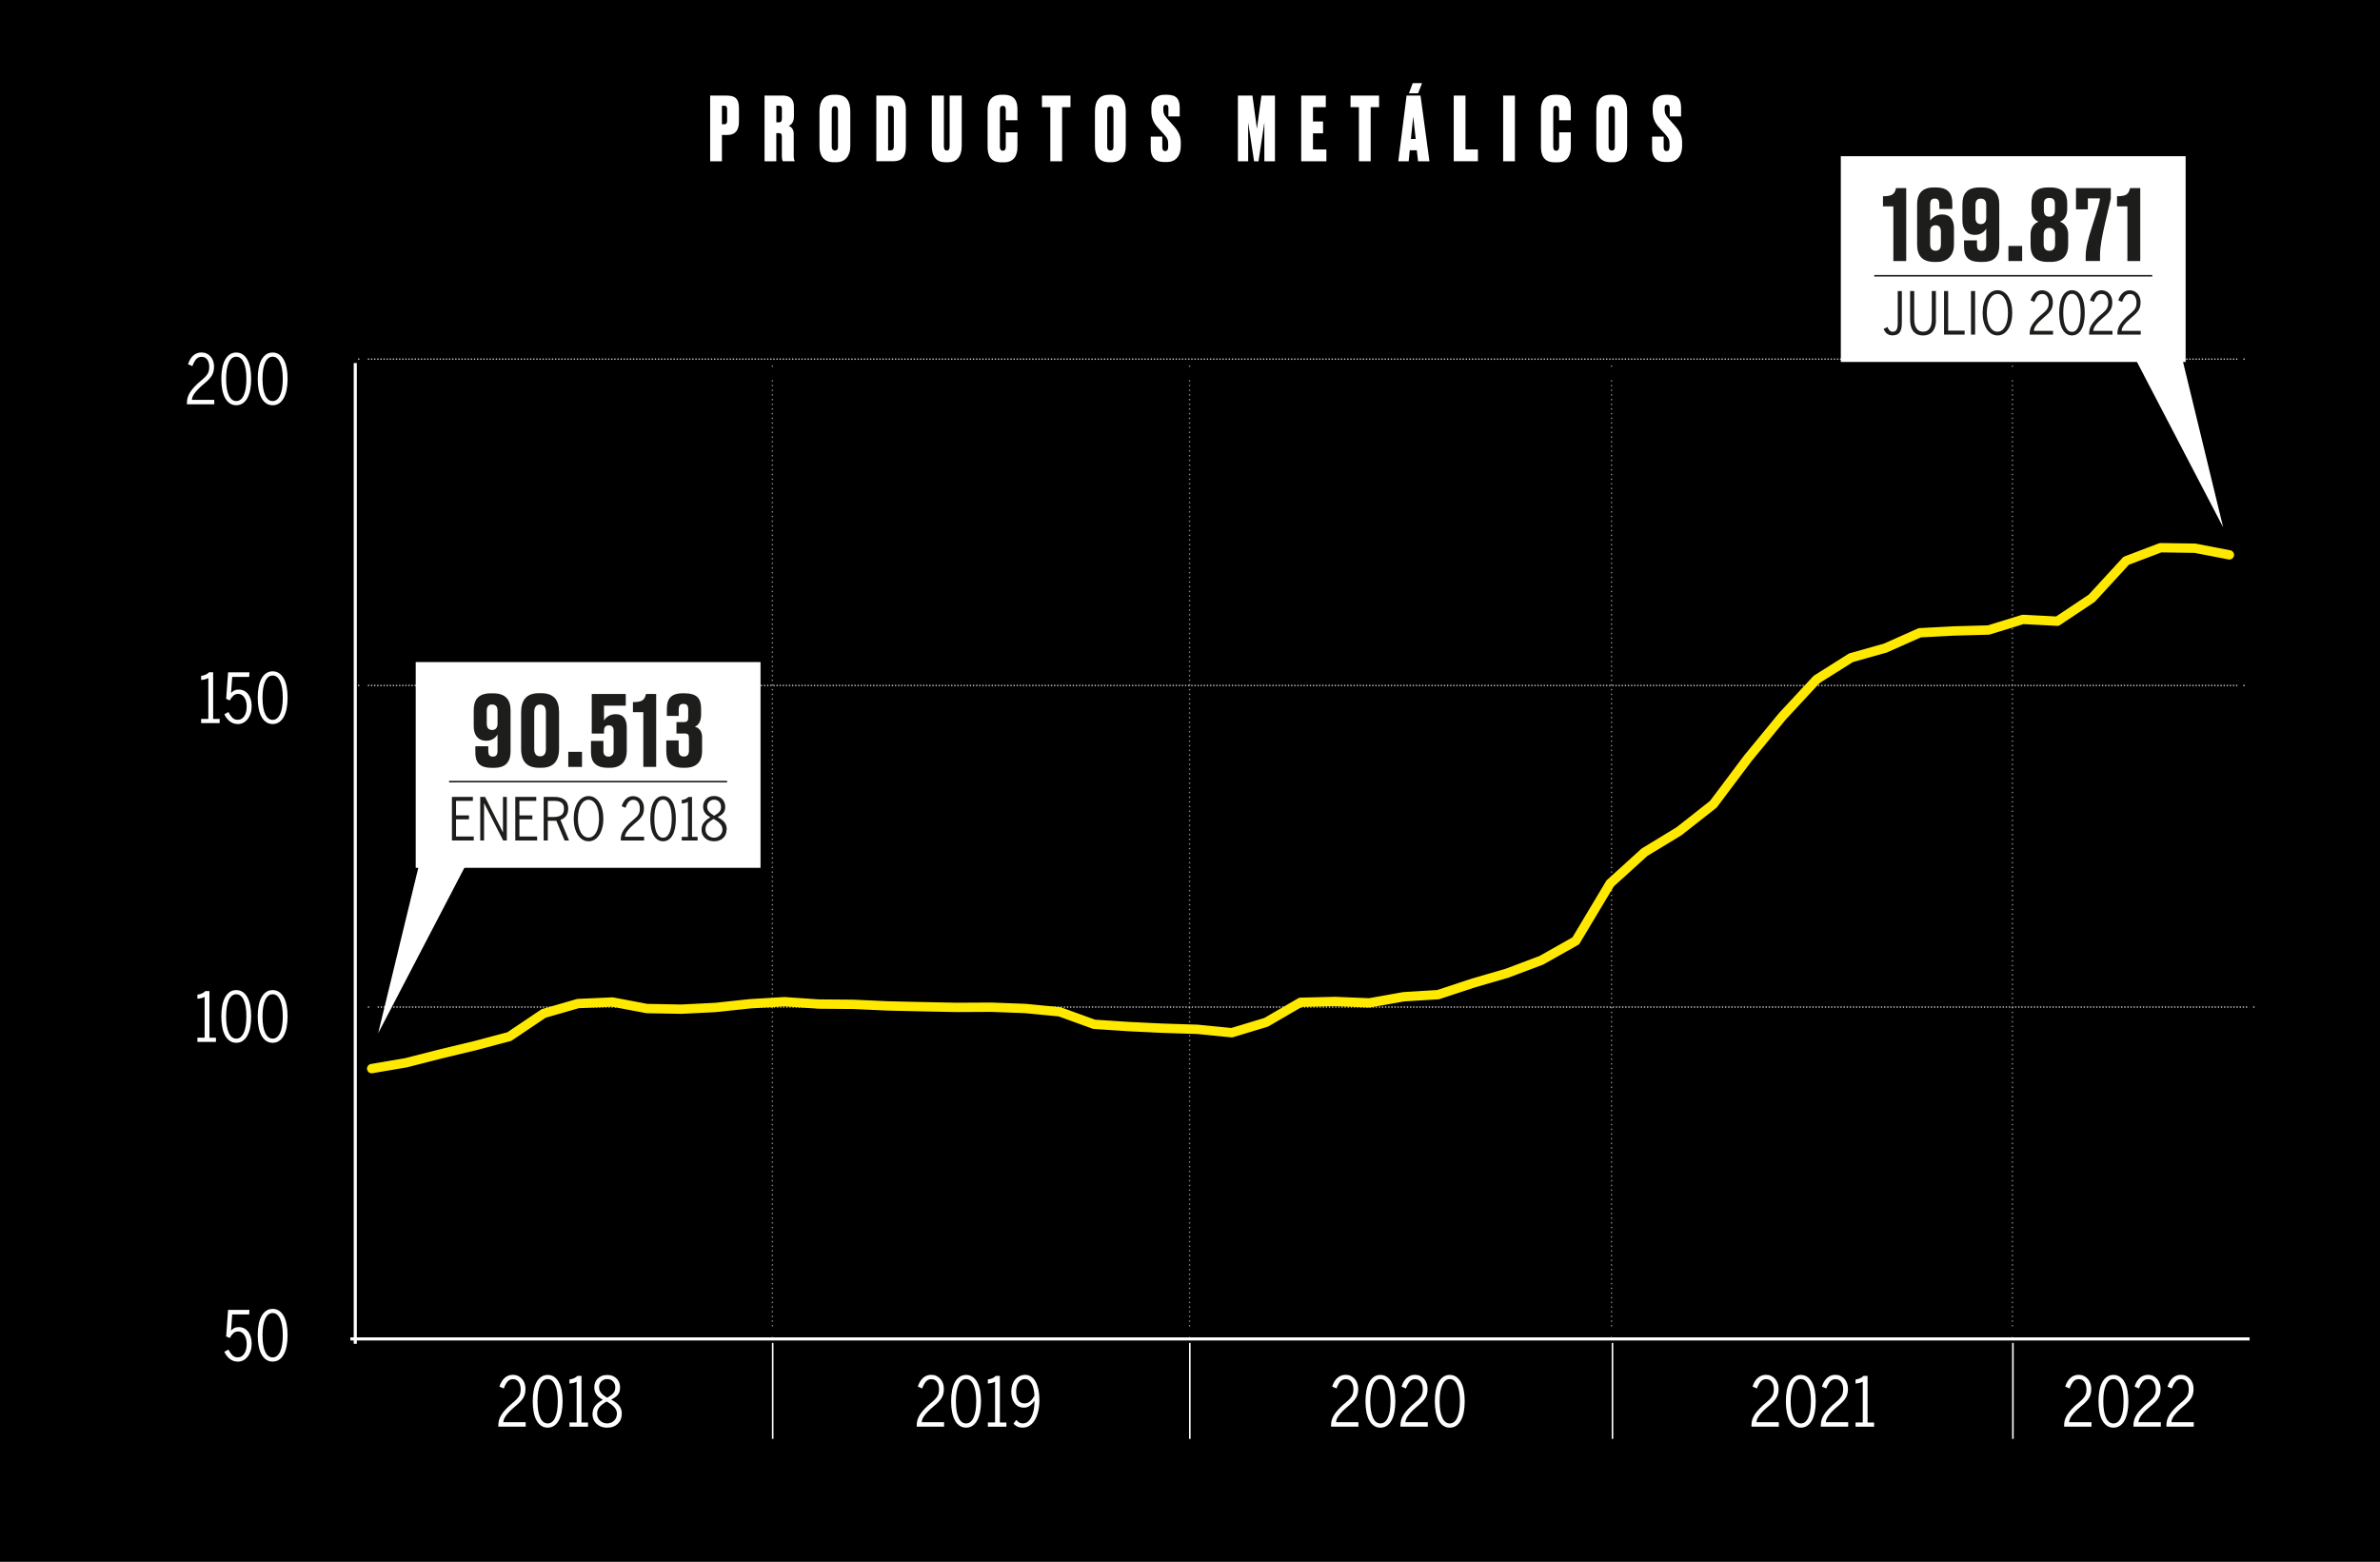
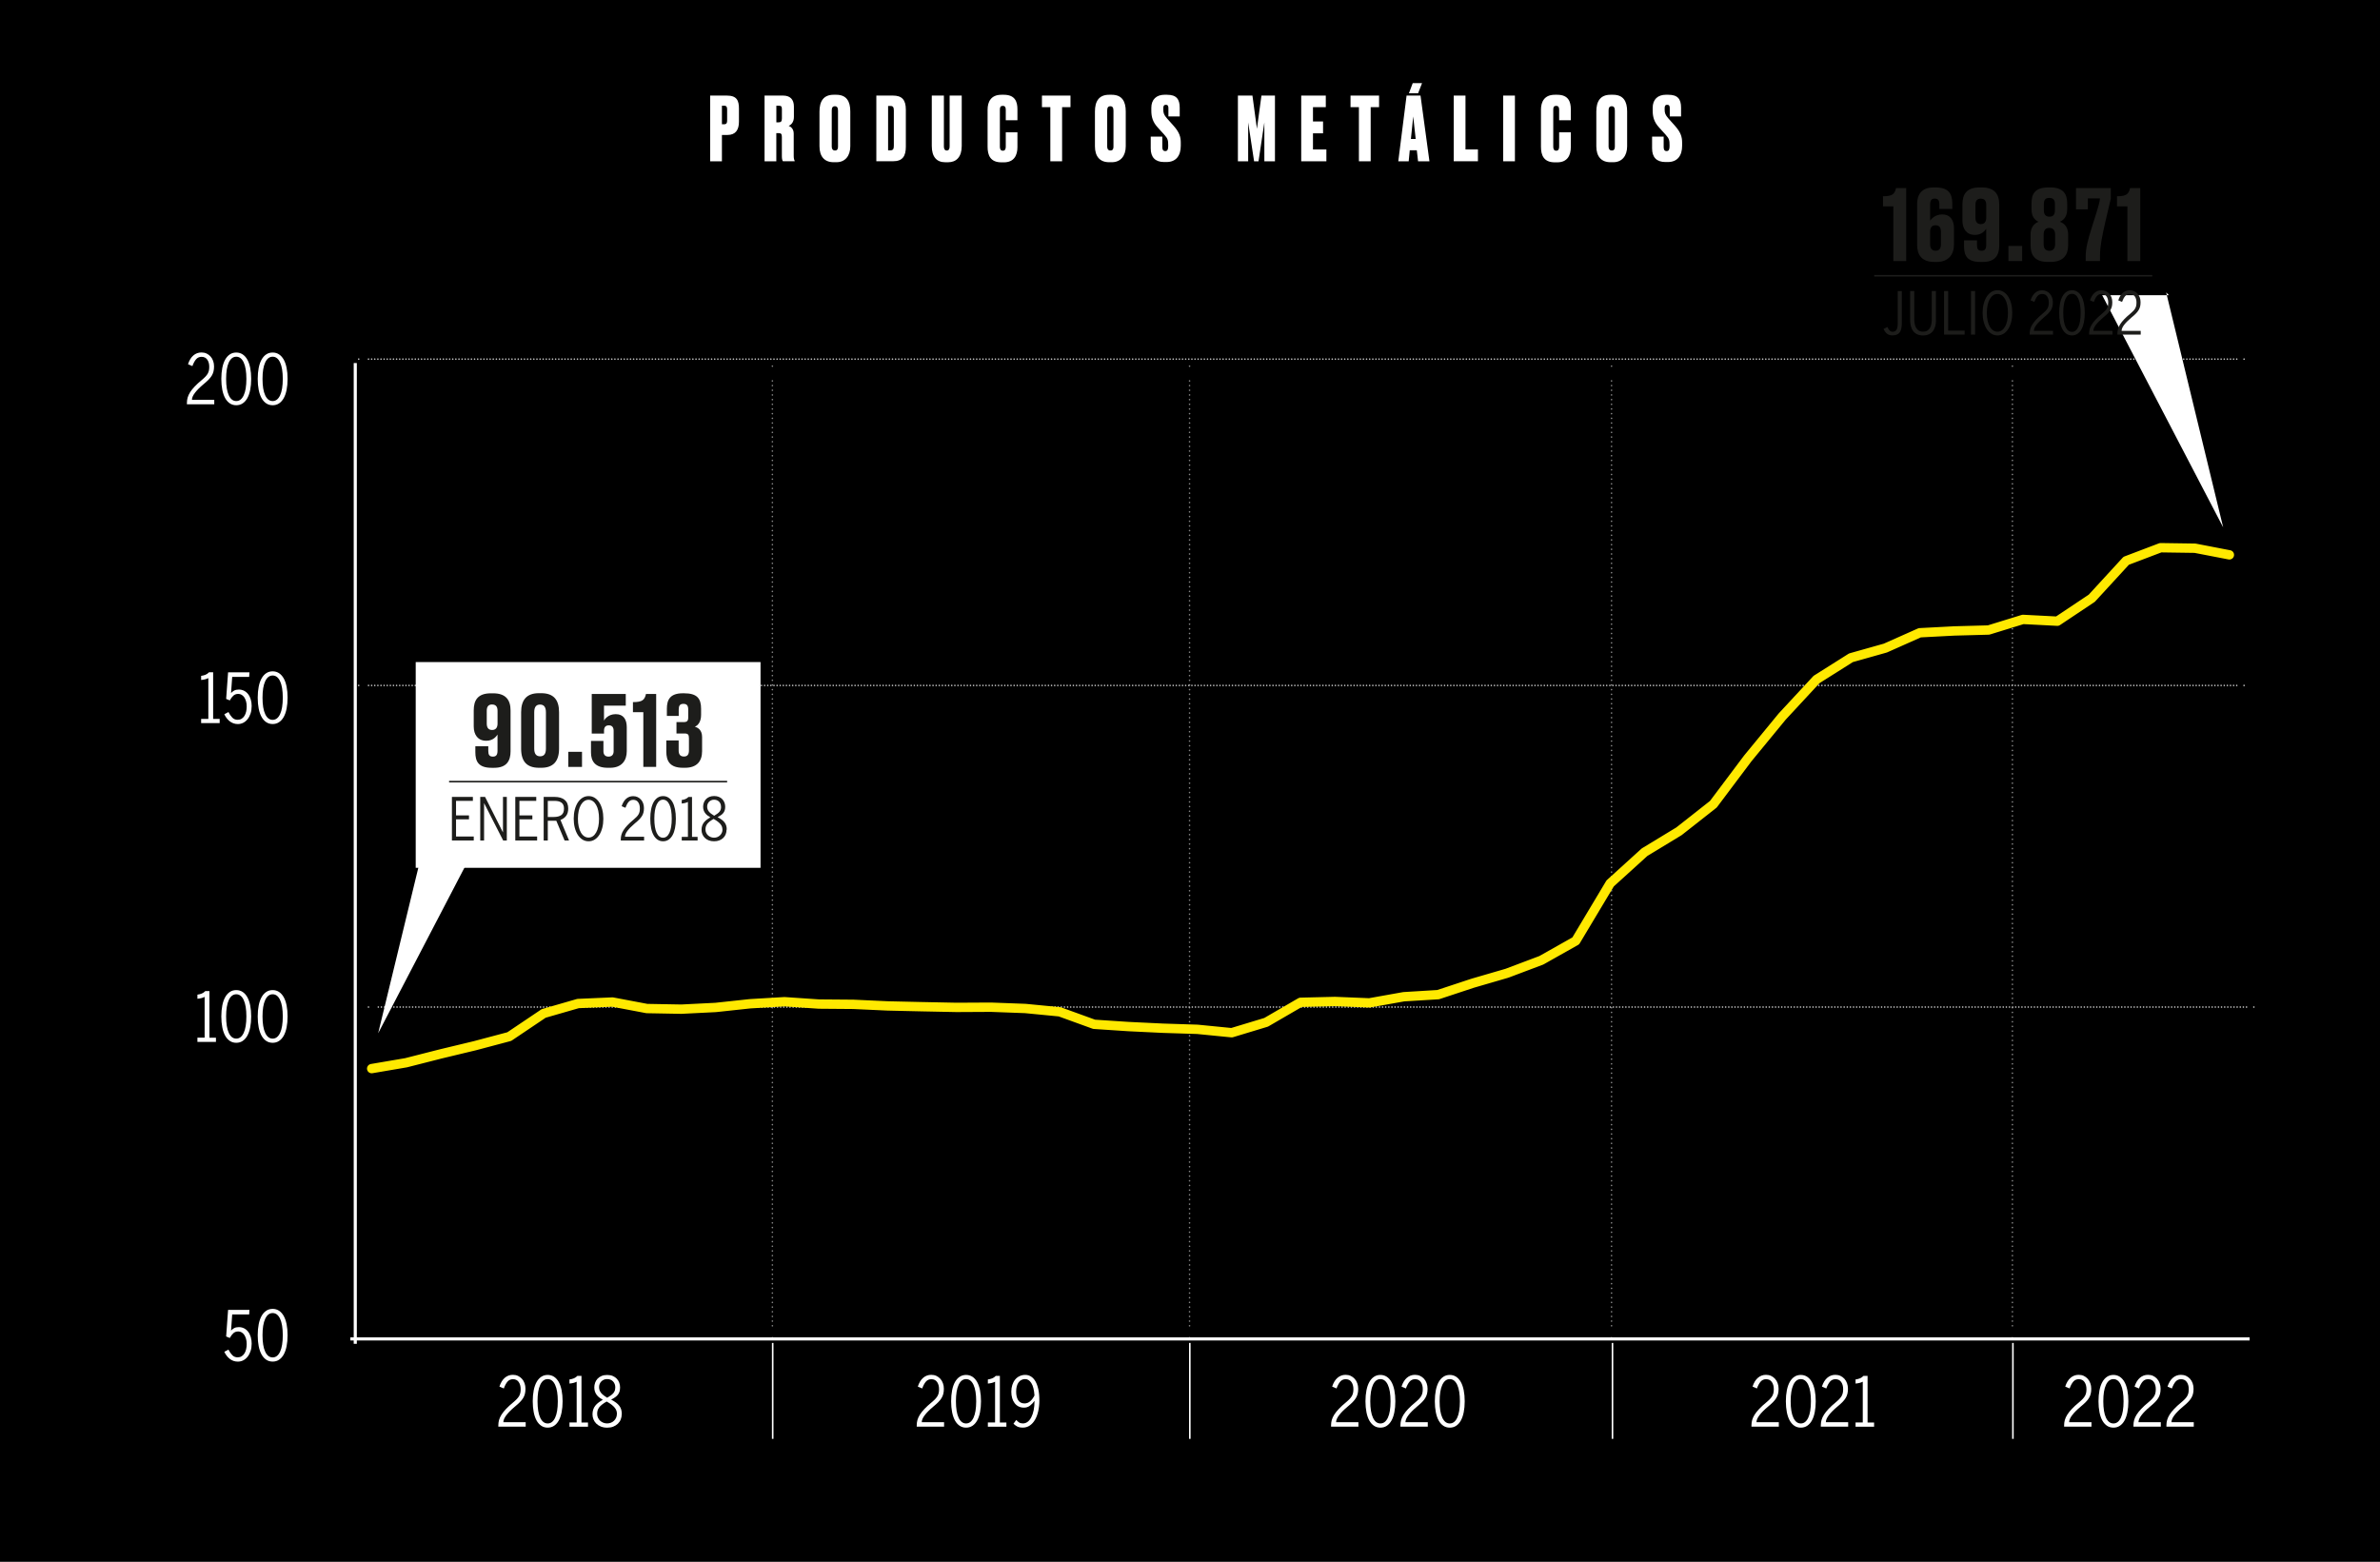
<svg xmlns="http://www.w3.org/2000/svg" id="Capa_2" viewBox="0 0 763.1 500.83">
  <defs>
    <style>.cls-1{stroke:#ffe900;stroke-miterlimit:10;stroke-width:3px;}.cls-1,.cls-2,.cls-3,.cls-4,.cls-5,.cls-6,.cls-7,.cls-8{fill:none;}.cls-1,.cls-2,.cls-3,.cls-6,.cls-7{stroke-linecap:round;}.cls-2{stroke-dasharray:0 0 0 1;}.cls-2,.cls-3,.cls-4,.cls-5,.cls-6,.cls-7{stroke-width:.5px;}.cls-2,.cls-3,.cls-6,.cls-7{stroke-linejoin:round;}.cls-2,.cls-7{stroke:#c6c6c6;}.cls-9{fill:#fff;}.cls-10{fill:#1d1d1b;}.cls-3{stroke-dasharray:0 0 0 1.5;}.cls-3,.cls-6{stroke:#878787;}.cls-4,.cls-8{stroke:#fff;}.cls-5{stroke:#1d1d1b;}</style>
  </defs>
  <g id="Capa_1-2">
    <g>
      <rect width="763.1" height="500.83" />
      <g>
        <path class="cls-9" d="M231.47,43.28v8.44h-3.77V30.65h5.35c3.2,0,3.88,1.59,3.88,4.16v4.22c0,2.58-1.05,4.25-3.68,4.25h-1.78Zm0-3.43h.71c.85,0,.96-.54,.96-1.19v-3.51c0-.74-.11-1.25-.96-1.25h-.71v5.95Z" />
        <path class="cls-9" d="M248.91,51.72h-3.77V30.65h5.95c2.29,0,3.46,1.27,3.46,3.51v3.37c0,1.7-.96,2.55-1.67,2.83,.62,.23,1.61,.91,1.61,2.49v7.16c0,.91,.17,1.3,.31,1.56v.14h-3.77c-.17-.23-.34-.68-.34-1.61v-6.15c0-.96-.23-1.25-.99-1.25h-.79v9.01Zm0-12.49h.74c.74,0,1.05-.29,1.05-1.27v-2.86c0-.91-.17-1.19-.93-1.19h-.85v5.33Z" />
        <path class="cls-9" d="M272.63,46.9c0,3.09-1.64,5.12-4.47,5.12h-.85c-2.97,0-4.56-1.84-4.56-5.12v-11.13c0-3.26,1.27-5.38,4.53-5.38h.85c3.31,0,4.5,2.13,4.5,5.35v11.16Zm-3.94-11.44c0-.93-.31-1.39-.99-1.39-.74,0-1.02,.45-1.02,1.39v11.56c0,.65,.25,1.24,1.05,1.24s.96-.59,.96-1.24v-11.56Z" />
        <path class="cls-9" d="M280.98,30.65h5.35c2.8,0,4.11,1.3,4.11,4.5v11.89c0,3-1.02,4.67-4.11,4.67h-5.35V30.65Zm3.77,17.56h.74c.85,0,1.1-.45,1.1-1.47v-11.33c0-1.02-.28-1.42-.99-1.42h-.85v14.22Z" />
        <path class="cls-9" d="M298.76,30.65h3.88v16.31c0,.82,.28,1.3,.93,1.3s.91-.48,.91-1.3V30.65h3.88v16.17c0,3.46-1.7,5.21-4.36,5.21h-.94c-2.75,0-4.3-1.75-4.3-5.21V30.65Z" />
        <path class="cls-9" d="M322.48,42.43h3.74v4.76c0,2.52-1.02,4.87-4.36,4.87h-.76c-3.62,0-4.45-2.35-4.45-4.99v-11.89c0-2.55,1.1-4.79,4.45-4.79h.76c3.6,0,4.36,2.24,4.36,4.64v3.54h-3.74v-3.4c0-.79-.25-1.22-.96-1.22s-.93,.4-.93,1.22v11.89c0,.82,.28,1.27,.96,1.27s.93-.51,.93-1.27v-4.64Z" />
        <path class="cls-9" d="M343.23,30.65v3.71h-2.69v17.36h-3.77v-17.36h-2.69v-3.71h9.15Z" />
        <path class="cls-9" d="M360.95,46.9c0,3.09-1.64,5.12-4.47,5.12h-.85c-2.97,0-4.56-1.84-4.56-5.12v-11.13c0-3.26,1.27-5.38,4.53-5.38h.85c3.31,0,4.5,2.13,4.5,5.35v11.16Zm-3.94-11.44c0-.93-.31-1.39-.99-1.39-.74,0-1.02,.45-1.02,1.39v11.56c0,.65,.25,1.24,1.05,1.24s.96-.59,.96-1.24v-11.56Z" />
        <path class="cls-9" d="M374.2,30.39c2.95,0,4.05,1.36,4.05,4.13v2.83h-3.62v-2.63c0-.68-.14-1.11-.82-1.11s-.82,.43-.82,1.13v.48c0,.99,.23,1.67,1.16,2.72l2.15,2.41c1.9,2.13,2.29,3.62,2.29,5.41v.99c0,3.14-1.47,5.21-4.59,5.21h-.74c-2.86,0-4.3-1.53-4.3-4.36v-3.79h3.71v3.37c0,.85,.28,1.27,.96,1.27s.93-.51,.93-1.53v-.4c0-1.47-.11-2.07-1.22-3.28l-2.18-2.41c-1.56-1.7-2.01-3.37-2.01-5.35v-.91c0-2.69,1.64-4.19,4.28-4.19h.76Z" />
        <path class="cls-9" d="M396.93,30.65h4.64l1.44,10.65,1.45-10.65h4.33v21.07h-3.4v-12.46l-1.87,12.46h-1.42l-1.9-12.46v12.46h-3.29V30.65Z" />
        <path class="cls-9" d="M425.09,30.65v3.71h-4.11v4.59h3.23v3.8h-3.23v5.18h4.3v3.79h-8.07V30.65h7.87Z" />
        <path class="cls-9" d="M442.17,30.65v3.71h-2.69v17.36h-3.77v-17.36h-2.69v-3.71h9.15Z" />
        <path class="cls-9" d="M454.28,48.18h-2.27l-.34,3.54h-3.34l2.66-21.07h4.47l2.86,21.07h-3.65l-.4-3.54Zm-1.33-21.52h3l-1.27,3.26h-2.94l1.22-3.26Zm-.57,17.9h1.53l-.79-7.22-.74,7.22Z" />
        <path class="cls-9" d="M469.88,30.65v17.27h3.99v3.79h-7.76V30.65h3.77Z" />
        <path class="cls-9" d="M485.73,51.72h-3.77V30.65h3.77v21.07Z" />
        <path class="cls-9" d="M499.91,42.43h3.74v4.76c0,2.52-1.02,4.87-4.36,4.87h-.76c-3.62,0-4.45-2.35-4.45-4.99v-11.89c0-2.55,1.1-4.79,4.45-4.79h.76c3.6,0,4.36,2.24,4.36,4.64v3.54h-3.74v-3.4c0-.79-.25-1.22-.96-1.22s-.93,.4-.93,1.22v11.89c0,.82,.28,1.27,.96,1.27s.93-.51,.93-1.27v-4.64Z" />
        <path class="cls-9" d="M521.71,46.9c0,3.09-1.64,5.12-4.47,5.12h-.85c-2.97,0-4.56-1.84-4.56-5.12v-11.13c0-3.26,1.27-5.38,4.53-5.38h.85c3.31,0,4.5,2.13,4.5,5.35v11.16Zm-3.94-11.44c0-.93-.31-1.39-.99-1.39-.74,0-1.02,.45-1.02,1.39v11.56c0,.65,.25,1.24,1.05,1.24s.96-.59,.96-1.24v-11.56Z" />
        <path class="cls-9" d="M534.95,30.39c2.95,0,4.05,1.36,4.05,4.13v2.83h-3.62v-2.63c0-.68-.14-1.11-.82-1.11s-.82,.43-.82,1.13v.48c0,.99,.23,1.67,1.16,2.72l2.15,2.41c1.9,2.13,2.29,3.62,2.29,5.41v.99c0,3.14-1.47,5.21-4.59,5.21h-.74c-2.86,0-4.3-1.53-4.3-4.36v-3.79h3.71v3.37c0,.85,.28,1.27,.96,1.27s.93-.51,.93-1.53v-.4c0-1.47-.11-2.07-1.22-3.28l-2.18-2.41c-1.56-1.7-2.01-3.37-2.01-5.35v-.91c0-2.69,1.64-4.19,4.28-4.19h.76Z" />
      </g>
      <g>
        <path class="cls-9" d="M59.93,129.65v-.42c0-.59,.08-1.16,.23-1.72,.16-.56,.42-1.13,.79-1.72,.37-.59,.87-1.2,1.48-1.85,.61-.65,1.37-1.34,2.28-2.09,.45-.38,.84-.73,1.14-1.05s.55-.64,.74-.96c.18-.32,.31-.66,.39-1.02s.11-.77,.11-1.22c0-.91-.21-1.66-.63-2.27-.42-.6-1.03-.9-1.84-.9-.7,0-1.28,.25-1.73,.76-.45,.51-.85,1.24-1.2,2.21l-1.41-.6c.41-1.25,.98-2.19,1.72-2.82,.73-.63,1.6-.95,2.59-.95,.6,0,1.14,.11,1.64,.34,.49,.23,.91,.54,1.27,.94,.36,.4,.64,.87,.83,1.41,.2,.54,.3,1.14,.3,1.78s-.06,1.16-.18,1.64c-.12,.48-.31,.93-.58,1.37s-.63,.87-1.06,1.31c-.44,.44-.98,.92-1.62,1.45-1.16,.97-2.05,1.87-2.69,2.71-.64,.84-.96,1.58-.96,2.25h7.16v1.41h-8.76Z" />
        <path class="cls-9" d="M80.54,121.5c0,1.31-.11,2.48-.32,3.53-.21,1.05-.52,1.94-.93,2.67-.41,.72-.91,1.28-1.51,1.67-.59,.39-1.27,.58-2.03,.58s-1.44-.19-2.03-.58c-.59-.39-1.1-.95-1.51-1.67-.41-.73-.72-1.62-.93-2.67-.21-1.05-.32-2.23-.32-3.53s.11-2.48,.32-3.54c.21-1.05,.52-1.94,.93-2.66,.41-.72,.91-1.28,1.51-1.67,.59-.39,1.27-.58,2.03-.58s1.44,.2,2.03,.58c.59,.39,1.1,.95,1.51,1.67,.41,.73,.72,1.62,.93,2.66,.21,1.05,.32,2.23,.32,3.54Zm-1.54,0c0-2.29-.29-4.05-.86-5.27-.57-1.23-1.37-1.84-2.39-1.84s-1.81,.61-2.39,1.84c-.57,1.23-.86,2.98-.86,5.27s.29,4.05,.86,5.27c.57,1.23,1.37,1.84,2.39,1.84s1.81-.61,2.39-1.84c.57-1.23,.86-2.99,.86-5.27Z" />
        <path class="cls-9" d="M92.21,121.5c0,1.31-.11,2.48-.32,3.53-.21,1.05-.52,1.94-.93,2.67-.41,.72-.91,1.28-1.51,1.67-.59,.39-1.27,.58-2.03,.58s-1.44-.19-2.03-.58c-.59-.39-1.1-.95-1.51-1.67-.41-.73-.72-1.62-.93-2.67-.21-1.05-.32-2.23-.32-3.53s.11-2.48,.32-3.54c.21-1.05,.52-1.94,.93-2.66,.41-.72,.91-1.28,1.51-1.67,.59-.39,1.27-.58,2.03-.58s1.44,.2,2.03,.58c.59,.39,1.1,.95,1.51,1.67,.41,.73,.72,1.62,.93,2.66,.21,1.05,.32,2.23,.32,3.54Zm-1.54,0c0-2.29-.29-4.05-.86-5.27-.57-1.23-1.37-1.84-2.39-1.84s-1.81,.61-2.39,1.84c-.57,1.23-.86,2.98-.86,5.27s.29,4.05,.86,5.27c.57,1.23,1.37,1.84,2.39,1.84s1.81-.61,2.39-1.84c.57-1.23,.86-2.99,.86-5.27Z" />
      </g>
      <g>
        <path class="cls-9" d="M64.49,231.87v-1.34h2.31v-13.08c-.29,.16-.65,.29-1.07,.4-.42,.1-.83,.17-1.24,.2v-1.32c.5-.06,.96-.18,1.39-.35,.43-.18,.81-.44,1.14-.79h1.32v14.95h2.09v1.34h-5.95Z" />
        <path class="cls-9" d="M80.69,226.48c0,.84-.11,1.6-.34,2.3s-.54,1.3-.94,1.81-.86,.9-1.4,1.18-1.12,.42-1.75,.42c-.51,0-.99-.08-1.43-.24-.44-.16-.84-.39-1.2-.67-.36-.29-.68-.62-.97-1-.29-.38-.53-.79-.74-1.23l1.32-.72c.35,.69,.76,1.28,1.21,1.76,.45,.49,1.04,.73,1.74,.73,.48,0,.91-.11,1.28-.34s.67-.54,.91-.92c.24-.39,.42-.84,.54-1.35,.12-.51,.18-1.06,.18-1.63,0-.65-.07-1.22-.22-1.72-.15-.5-.34-.92-.58-1.27-.24-.34-.53-.61-.85-.79-.32-.18-.67-.28-1.04-.28-.63,0-1.16,.18-1.57,.55-.42,.37-.8,.88-1.16,1.54l-1.17-.48,.62-8.52h6.85l-.09,1.45h-5.44l-.37,5.19c.26-.31,.59-.57,.99-.79,.4-.22,.9-.33,1.5-.33s1.2,.13,1.71,.4c.51,.26,.94,.63,1.3,1.1s.63,1.04,.83,1.7c.19,.66,.29,1.39,.29,2.18Z" />
        <path class="cls-9" d="M92.21,223.73c0,1.31-.11,2.48-.32,3.53-.21,1.05-.52,1.94-.93,2.67-.41,.72-.91,1.28-1.51,1.67-.59,.39-1.27,.58-2.03,.58s-1.44-.19-2.03-.58c-.59-.39-1.1-.95-1.51-1.67-.41-.73-.72-1.62-.93-2.67-.21-1.05-.32-2.23-.32-3.53s.11-2.48,.32-3.54c.21-1.05,.52-1.94,.93-2.66,.41-.72,.91-1.28,1.51-1.67,.59-.39,1.27-.58,2.03-.58s1.44,.2,2.03,.58c.59,.39,1.1,.95,1.51,1.67,.41,.73,.72,1.62,.93,2.66,.21,1.05,.32,2.23,.32,3.54Zm-1.54,0c0-2.29-.29-4.05-.86-5.27-.57-1.23-1.37-1.84-2.39-1.84s-1.81,.61-2.39,1.84c-.57,1.23-.86,2.98-.86,5.27s.29,4.05,.86,5.27c.57,1.23,1.37,1.84,2.39,1.84s1.81-.61,2.39-1.84c.57-1.23,.86-2.99,.86-5.27Z" />
      </g>
      <g>
        <path class="cls-9" d="M63.3,334.1v-1.34h2.31v-13.08c-.29,.16-.65,.29-1.07,.4-.42,.1-.83,.17-1.24,.2v-1.32c.5-.06,.96-.18,1.39-.35,.43-.18,.81-.44,1.14-.79h1.32v14.95h2.09v1.34h-5.95Z" />
        <path class="cls-9" d="M80.54,325.95c0,1.31-.11,2.48-.32,3.53-.21,1.05-.52,1.94-.93,2.67-.41,.72-.91,1.28-1.51,1.67-.59,.39-1.27,.58-2.03,.58s-1.44-.19-2.03-.58c-.59-.39-1.1-.95-1.51-1.67-.41-.73-.72-1.62-.93-2.67-.21-1.05-.32-2.23-.32-3.53s.11-2.48,.32-3.54c.21-1.05,.52-1.94,.93-2.66,.41-.72,.91-1.28,1.51-1.67,.59-.39,1.27-.58,2.03-.58s1.44,.2,2.03,.58c.59,.39,1.1,.95,1.51,1.67,.41,.73,.72,1.62,.93,2.66,.21,1.05,.32,2.23,.32,3.54Zm-1.54,0c0-2.29-.29-4.05-.86-5.27-.57-1.23-1.37-1.84-2.39-1.84s-1.81,.61-2.39,1.84c-.57,1.23-.86,2.98-.86,5.27s.29,4.05,.86,5.27c.57,1.23,1.37,1.84,2.39,1.84s1.81-.61,2.39-1.84c.57-1.23,.86-2.99,.86-5.27Z" />
        <path class="cls-9" d="M92.21,325.95c0,1.31-.11,2.48-.32,3.53-.21,1.05-.52,1.94-.93,2.67-.41,.72-.91,1.28-1.51,1.67-.59,.39-1.27,.58-2.03,.58s-1.44-.19-2.03-.58c-.59-.39-1.1-.95-1.51-1.67-.41-.73-.72-1.62-.93-2.67-.21-1.05-.32-2.23-.32-3.53s.11-2.48,.32-3.54c.21-1.05,.52-1.94,.93-2.66,.41-.72,.91-1.28,1.51-1.67,.59-.39,1.27-.58,2.03-.58s1.44,.2,2.03,.58c.59,.39,1.1,.95,1.51,1.67,.41,.73,.72,1.62,.93,2.66,.21,1.05,.32,2.23,.32,3.54Zm-1.54,0c0-2.29-.29-4.05-.86-5.27-.57-1.23-1.37-1.84-2.39-1.84s-1.81,.61-2.39,1.84c-.57,1.23-.86,2.98-.86,5.27s.29,4.05,.86,5.27c.57,1.23,1.37,1.84,2.39,1.84s1.81-.61,2.39-1.84c.57-1.23,.86-2.99,.86-5.27Z" />
      </g>
      <g>
        <path class="cls-9" d="M80.69,430.93c0,.84-.11,1.6-.34,2.3s-.54,1.3-.94,1.81-.86,.9-1.4,1.18-1.12,.42-1.75,.42c-.51,0-.99-.08-1.43-.24-.44-.16-.84-.39-1.2-.67-.36-.29-.68-.62-.97-1-.29-.38-.53-.79-.74-1.23l1.32-.72c.35,.69,.76,1.28,1.21,1.76,.45,.49,1.04,.73,1.74,.73,.48,0,.91-.11,1.28-.34s.67-.54,.91-.92c.24-.39,.42-.84,.54-1.35,.12-.51,.18-1.06,.18-1.63,0-.65-.07-1.22-.22-1.72-.15-.5-.34-.92-.58-1.27-.24-.34-.53-.61-.85-.79-.32-.18-.67-.28-1.04-.28-.63,0-1.16,.18-1.57,.55-.42,.37-.8,.88-1.16,1.54l-1.17-.48,.62-8.52h6.85l-.09,1.45h-5.44l-.37,5.19c.26-.31,.59-.57,.99-.79,.4-.22,.9-.33,1.5-.33s1.2,.13,1.71,.4c.51,.26,.94,.63,1.3,1.1s.63,1.04,.83,1.7c.19,.66,.29,1.39,.29,2.18Z" />
        <path class="cls-9" d="M92.21,428.18c0,1.31-.11,2.48-.32,3.53-.21,1.05-.52,1.94-.93,2.67-.41,.72-.91,1.28-1.51,1.67-.59,.39-1.27,.58-2.03,.58s-1.44-.19-2.03-.58c-.59-.39-1.1-.95-1.51-1.67-.41-.73-.72-1.62-.93-2.67-.21-1.05-.32-2.23-.32-3.53s.11-2.48,.32-3.54c.21-1.05,.52-1.94,.93-2.66,.41-.72,.91-1.28,1.51-1.67,.59-.39,1.27-.58,2.03-.58s1.44,.2,2.03,.58c.59,.39,1.1,.95,1.51,1.67,.41,.73,.72,1.62,.93,2.66,.21,1.05,.32,2.23,.32,3.54Zm-1.54,0c0-2.29-.29-4.05-.86-5.27-.57-1.23-1.37-1.84-2.39-1.84s-1.81,.61-2.39,1.84c-.57,1.23-.86,2.98-.86,5.27s.29,4.05,.86,5.27c.57,1.23,1.37,1.84,2.39,1.84s1.81-.61,2.39-1.84c.57-1.23,.86-2.99,.86-5.27Z" />
      </g>
      <line class="cls-3" x1="247.65" y1="122.15" x2="247.65" y2="426.61" />
      <path class="cls-6" d="M247.65,428.97h0m0-311.55h0" />
      <line class="cls-3" x1="381.41" y1="122.15" x2="381.41" y2="426.61" />
      <path class="cls-6" d="M381.41,428.97h0m0-311.55h0" />
      <line class="cls-3" x1="516.71" y1="122.15" x2="516.71" y2="426.61" />
      <path class="cls-6" d="M516.71,428.97h0m0-311.55h0" />
      <line class="cls-3" x1="645.24" y1="122.15" x2="645.24" y2="426.61" />
      <path class="cls-6" d="M645.24,428.97h0m0-311.55h0" />
      <g>
        <path class="cls-9" d="M159.78,457.5v-.42c0-.59,.08-1.16,.23-1.72,.16-.56,.42-1.13,.79-1.72,.37-.59,.87-1.2,1.48-1.85,.61-.65,1.37-1.34,2.28-2.09,.45-.38,.84-.73,1.14-1.05s.55-.64,.74-.96c.18-.32,.31-.66,.39-1.02s.11-.77,.11-1.22c0-.91-.21-1.66-.63-2.27-.42-.6-1.03-.9-1.84-.9-.7,0-1.28,.25-1.73,.76-.45,.51-.85,1.24-1.2,2.21l-1.41-.6c.41-1.25,.98-2.19,1.72-2.82,.73-.63,1.6-.95,2.59-.95,.6,0,1.14,.11,1.64,.34,.49,.23,.91,.54,1.27,.94,.36,.4,.64,.87,.83,1.41,.2,.54,.3,1.14,.3,1.78s-.06,1.16-.18,1.64c-.12,.48-.31,.93-.58,1.37s-.63,.87-1.06,1.31c-.44,.44-.98,.92-1.62,1.45-1.16,.97-2.05,1.87-2.69,2.71-.64,.84-.96,1.58-.96,2.25h7.16v1.41h-8.76Z" />
        <path class="cls-9" d="M180.39,449.36c0,1.31-.11,2.48-.32,3.53-.21,1.05-.52,1.94-.93,2.67-.41,.72-.91,1.28-1.51,1.67-.59,.39-1.27,.58-2.03,.58s-1.44-.19-2.03-.58c-.59-.39-1.1-.95-1.51-1.67-.41-.73-.72-1.62-.93-2.67-.21-1.05-.32-2.23-.32-3.53s.11-2.48,.32-3.54c.21-1.05,.52-1.94,.93-2.66,.41-.72,.91-1.28,1.51-1.67,.59-.39,1.27-.58,2.03-.58s1.44,.2,2.03,.58c.59,.39,1.1,.95,1.51,1.67,.41,.73,.72,1.62,.93,2.66,.21,1.05,.32,2.23,.32,3.54Zm-1.54,0c0-2.29-.29-4.05-.86-5.27s-1.37-1.84-2.39-1.84-1.81,.61-2.39,1.84-.86,2.98-.86,5.27,.29,4.05,.86,5.27,1.37,1.84,2.39,1.84,1.81-.61,2.39-1.84,.86-2.99,.86-5.27Z" />
        <path class="cls-9" d="M182.59,457.5v-1.34h2.31v-13.08c-.29,.16-.65,.29-1.07,.4-.42,.1-.83,.17-1.24,.2v-1.32c.5-.06,.96-.18,1.39-.35,.43-.18,.81-.44,1.14-.79h1.32v14.95h2.09v1.34h-5.95Z" />
        <path class="cls-9" d="M199.35,453.45c0,.62-.11,1.19-.32,1.73-.21,.53-.53,1-.94,1.39-.41,.39-.9,.69-1.47,.92s-1.23,.33-1.96,.33-1.41-.12-1.99-.35c-.58-.24-1.07-.55-1.47-.94s-.7-.84-.91-1.35c-.21-.51-.32-1.06-.32-1.63s.08-1.09,.23-1.54,.37-.87,.66-1.23c.29-.37,.63-.71,1.04-1.01s.86-.6,1.38-.88c-.38-.22-.74-.45-1.08-.7s-.63-.54-.87-.86-.43-.68-.57-1.07c-.14-.39-.21-.84-.21-1.33s.08-1.01,.25-1.5c.17-.48,.43-.91,.77-1.29,.34-.37,.77-.67,1.29-.89,.51-.22,1.12-.33,1.81-.33s1.29,.11,1.81,.33c.51,.22,.94,.52,1.29,.89,.35,.37,.61,.8,.78,1.27s.26,.96,.26,1.48-.06,.93-.16,1.31c-.11,.37-.28,.72-.52,1.02-.23,.31-.53,.59-.89,.84s-.79,.51-1.29,.77c.62,.32,1.14,.65,1.58,.97,.43,.32,.78,.67,1.06,1.04,.27,.37,.47,.76,.59,1.19,.12,.43,.19,.91,.19,1.45Zm-1.54,0c0-.38-.06-.73-.16-1.06-.11-.32-.29-.65-.55-.97s-.59-.65-1.01-.97c-.42-.32-.94-.66-1.57-1.01-.59,.33-1.08,.65-1.47,.96s-.7,.61-.94,.92c-.23,.32-.4,.64-.5,.98-.1,.34-.14,.71-.14,1.1,0,.44,.08,.85,.25,1.22,.17,.37,.4,.7,.69,.97,.29,.27,.63,.49,1.02,.64s.8,.23,1.22,.23,.85-.08,1.23-.23c.38-.15,.72-.37,1-.65,.29-.28,.51-.6,.67-.97s.24-.76,.24-1.17Zm-.53-8.56c0-.76-.24-1.39-.72-1.9-.48-.5-1.11-.75-1.9-.75-.41,0-.77,.07-1.09,.22-.31,.15-.58,.34-.8,.57-.22,.23-.39,.5-.51,.81-.12,.31-.18,.63-.18,.97,0,.68,.2,1.27,.59,1.79,.4,.52,1.07,1.06,2.03,1.62,.5-.29,.91-.57,1.24-.81s.59-.5,.79-.76c.2-.26,.34-.53,.42-.81,.08-.29,.12-.61,.12-.96Z" />
      </g>
      <g>
        <path class="cls-9" d="M293.93,457.5v-.42c0-.59,.08-1.16,.23-1.72,.16-.56,.42-1.13,.79-1.72,.37-.59,.87-1.2,1.48-1.85,.61-.65,1.37-1.34,2.28-2.09,.45-.38,.84-.73,1.14-1.05s.55-.64,.74-.96c.18-.32,.31-.66,.39-1.02s.11-.77,.11-1.22c0-.91-.21-1.66-.63-2.27-.42-.6-1.03-.9-1.84-.9-.7,0-1.28,.25-1.73,.76-.45,.51-.85,1.24-1.2,2.21l-1.41-.6c.41-1.25,.98-2.19,1.72-2.82,.73-.63,1.6-.95,2.59-.95,.6,0,1.14,.11,1.64,.34,.49,.23,.91,.54,1.27,.94,.36,.4,.64,.87,.83,1.41,.2,.54,.3,1.14,.3,1.78s-.06,1.16-.18,1.64c-.12,.48-.31,.93-.58,1.37s-.63,.87-1.06,1.31c-.44,.44-.98,.92-1.62,1.45-1.16,.97-2.05,1.87-2.69,2.71-.64,.84-.96,1.58-.96,2.25h7.16v1.41h-8.76Z" />
        <path class="cls-9" d="M314.54,449.36c0,1.31-.11,2.48-.32,3.53-.21,1.05-.52,1.94-.93,2.67-.41,.72-.91,1.28-1.51,1.67-.59,.39-1.27,.58-2.03,.58s-1.44-.19-2.03-.58c-.59-.39-1.1-.95-1.51-1.67-.41-.73-.72-1.62-.93-2.67-.21-1.05-.32-2.23-.32-3.53s.11-2.48,.32-3.54c.21-1.05,.52-1.94,.93-2.66,.41-.72,.91-1.28,1.51-1.67,.59-.39,1.27-.58,2.03-.58s1.44,.2,2.03,.58c.59,.39,1.1,.95,1.51,1.67,.41,.73,.72,1.62,.93,2.66,.21,1.05,.32,2.23,.32,3.54Zm-1.54,0c0-2.29-.29-4.05-.86-5.27-.57-1.23-1.37-1.84-2.39-1.84s-1.81,.61-2.39,1.84c-.57,1.23-.86,2.98-.86,5.27s.29,4.05,.86,5.27c.57,1.23,1.37,1.84,2.39,1.84s1.81-.61,2.39-1.84c.57-1.23,.86-2.99,.86-5.27Z" />
        <path class="cls-9" d="M316.74,457.5v-1.34h2.31v-13.08c-.29,.16-.65,.29-1.07,.4-.42,.1-.83,.17-1.24,.2v-1.32c.5-.06,.96-.18,1.39-.35,.43-.18,.81-.44,1.14-.79h1.32v14.95h2.09v1.34h-5.95Z" />
        <path class="cls-9" d="M333.25,449.07c0,1.22-.12,2.36-.35,3.42-.23,1.07-.58,1.99-1.03,2.77-.45,.79-1.01,1.41-1.67,1.86s-1.41,.68-2.24,.68c-.75,0-1.35-.12-1.8-.35-.45-.24-.86-.54-1.21-.9l.9-1.21c.29,.34,.59,.61,.9,.81,.31,.21,.72,.31,1.23,.31,.56,0,1.06-.17,1.51-.51s.84-.82,1.17-1.45c.33-.63,.59-1.39,.77-2.28s.27-1.89,.27-3c-.43,.62-.91,1.13-1.46,1.55s-1.19,.63-1.93,.63c-.65,0-1.22-.13-1.72-.38s-.92-.61-1.27-1.07c-.35-.45-.61-.99-.79-1.62-.18-.63-.27-1.31-.27-2.04,0-.78,.11-1.5,.32-2.16,.21-.66,.51-1.23,.89-1.7,.38-.48,.85-.85,1.41-1.12,.56-.27,1.17-.41,1.85-.41s1.27,.17,1.82,.51c.55,.34,1.02,.84,1.42,1.52s.71,1.52,.94,2.54c.23,1.02,.34,2.22,.34,3.6Zm-1.56-1.56c-.13-1.82-.47-3.15-1.02-4s-1.2-1.27-1.96-1.27c-.88,0-1.58,.35-2.11,1.04-.53,.7-.79,1.69-.79,2.98,0,.54,.05,1.05,.15,1.51,.1,.46,.26,.86,.47,1.2s.49,.6,.82,.79,.75,.29,1.23,.29c.69,0,1.29-.23,1.82-.69,.53-.46,.99-1.08,1.38-1.86Z" />
      </g>
      <g>
        <path class="cls-9" d="M426.78,457.5v-.42c0-.59,.08-1.16,.23-1.72,.16-.56,.42-1.13,.79-1.72,.37-.59,.87-1.2,1.48-1.85,.61-.65,1.37-1.34,2.28-2.09,.45-.38,.84-.73,1.14-1.05s.55-.64,.74-.96c.18-.32,.31-.66,.39-1.02s.11-.77,.11-1.22c0-.91-.21-1.66-.63-2.27-.42-.6-1.03-.9-1.84-.9-.7,0-1.28,.25-1.73,.76-.45,.51-.85,1.24-1.2,2.21l-1.41-.6c.41-1.25,.98-2.19,1.72-2.82,.73-.63,1.6-.95,2.59-.95,.6,0,1.14,.11,1.64,.34,.49,.23,.91,.54,1.27,.94,.36,.4,.64,.87,.83,1.41,.2,.54,.3,1.14,.3,1.78s-.06,1.16-.18,1.64c-.12,.48-.31,.93-.58,1.37s-.63,.87-1.06,1.31c-.44,.44-.98,.92-1.62,1.45-1.16,.97-2.05,1.87-2.69,2.71-.64,.84-.96,1.58-.96,2.25h7.16v1.41h-8.76Z" />
        <path class="cls-9" d="M447.39,449.36c0,1.31-.11,2.48-.32,3.53-.21,1.05-.52,1.94-.93,2.67-.41,.72-.91,1.28-1.51,1.67-.59,.39-1.27,.58-2.03,.58s-1.44-.19-2.03-.58c-.59-.39-1.1-.95-1.51-1.67-.41-.73-.72-1.62-.93-2.67-.21-1.05-.32-2.23-.32-3.53s.11-2.48,.32-3.54c.21-1.05,.52-1.94,.93-2.66,.41-.72,.91-1.28,1.51-1.67,.59-.39,1.27-.58,2.03-.58s1.44,.2,2.03,.58c.59,.39,1.1,.95,1.51,1.67,.41,.73,.72,1.62,.93,2.66,.21,1.05,.32,2.23,.32,3.54Zm-1.54,0c0-2.29-.29-4.05-.86-5.27s-1.37-1.84-2.39-1.84-1.81,.61-2.39,1.84c-.57,1.23-.86,2.98-.86,5.27s.29,4.05,.86,5.27c.57,1.23,1.37,1.84,2.39,1.84s1.81-.61,2.39-1.84,.86-2.99,.86-5.27Z" />
        <path class="cls-9" d="M449.02,457.5v-.42c0-.59,.08-1.16,.23-1.72,.16-.56,.42-1.13,.79-1.72,.37-.59,.87-1.2,1.48-1.85,.61-.65,1.37-1.34,2.28-2.09,.45-.38,.84-.73,1.14-1.05s.55-.64,.74-.96c.18-.32,.31-.66,.39-1.02s.11-.77,.11-1.22c0-.91-.21-1.66-.63-2.27-.42-.6-1.03-.9-1.84-.9-.7,0-1.28,.25-1.73,.76-.45,.51-.85,1.24-1.2,2.21l-1.41-.6c.41-1.25,.98-2.19,1.72-2.82,.73-.63,1.6-.95,2.59-.95,.6,0,1.14,.11,1.64,.34,.49,.23,.91,.54,1.27,.94,.36,.4,.64,.87,.83,1.41,.2,.54,.3,1.14,.3,1.78s-.06,1.16-.18,1.64c-.12,.48-.31,.93-.58,1.37s-.63,.87-1.06,1.31c-.44,.44-.98,.92-1.62,1.45-1.16,.97-2.05,1.87-2.69,2.71-.64,.84-.96,1.58-.96,2.25h7.16v1.41h-8.76Z" />
        <path class="cls-9" d="M469.63,449.36c0,1.31-.11,2.48-.32,3.53-.21,1.05-.52,1.94-.93,2.67-.41,.72-.91,1.28-1.51,1.67-.59,.39-1.27,.58-2.03,.58s-1.44-.19-2.03-.58c-.59-.39-1.1-.95-1.51-1.67-.41-.73-.72-1.62-.93-2.67-.21-1.05-.32-2.23-.32-3.53s.11-2.48,.32-3.54c.21-1.05,.52-1.94,.93-2.66,.41-.72,.91-1.28,1.51-1.67,.59-.39,1.27-.58,2.03-.58s1.44,.2,2.03,.58c.59,.39,1.1,.95,1.51,1.67,.41,.73,.72,1.62,.93,2.66,.21,1.05,.32,2.23,.32,3.54Zm-1.54,0c0-2.29-.29-4.05-.86-5.27-.57-1.23-1.37-1.84-2.39-1.84s-1.81,.61-2.39,1.84c-.57,1.23-.86,2.98-.86,5.27s.29,4.05,.86,5.27c.57,1.23,1.37,1.84,2.39,1.84s1.81-.61,2.39-1.84c.57-1.23,.86-2.99,.86-5.27Z" />
      </g>
      <g>
        <path class="cls-9" d="M561.57,457.5v-.42c0-.59,.08-1.16,.23-1.72,.16-.56,.42-1.13,.79-1.72,.37-.59,.87-1.2,1.48-1.85,.61-.65,1.37-1.34,2.28-2.09,.45-.38,.84-.73,1.14-1.05s.55-.64,.74-.96c.18-.32,.31-.66,.39-1.02s.11-.77,.11-1.22c0-.91-.21-1.66-.63-2.27-.42-.6-1.03-.9-1.84-.9-.7,0-1.28,.25-1.73,.76-.45,.51-.85,1.24-1.2,2.21l-1.41-.6c.41-1.25,.98-2.19,1.72-2.82,.73-.63,1.6-.95,2.59-.95,.6,0,1.14,.11,1.64,.34,.49,.23,.91,.54,1.27,.94,.36,.4,.64,.87,.83,1.41,.2,.54,.3,1.14,.3,1.78s-.06,1.16-.18,1.64c-.12,.48-.31,.93-.58,1.37s-.63,.87-1.06,1.31c-.44,.44-.98,.92-1.62,1.45-1.16,.97-2.05,1.87-2.69,2.71-.64,.84-.96,1.58-.96,2.25h7.16v1.41h-8.76Z" />
        <path class="cls-9" d="M582.18,449.36c0,1.31-.11,2.48-.32,3.53-.21,1.05-.52,1.94-.93,2.67-.41,.72-.91,1.28-1.51,1.67-.59,.39-1.27,.58-2.03,.58s-1.44-.19-2.03-.58c-.59-.39-1.1-.95-1.51-1.67-.41-.73-.72-1.62-.93-2.67-.21-1.05-.32-2.23-.32-3.53s.11-2.48,.32-3.54c.21-1.05,.52-1.94,.93-2.66,.41-.72,.91-1.28,1.51-1.67,.59-.39,1.27-.58,2.03-.58s1.44,.2,2.03,.58c.59,.39,1.1,.95,1.51,1.67,.41,.73,.72,1.62,.93,2.66,.21,1.05,.32,2.23,.32,3.54Zm-1.54,0c0-2.29-.29-4.05-.86-5.27-.57-1.23-1.37-1.84-2.39-1.84s-1.81,.61-2.39,1.84c-.57,1.23-.86,2.98-.86,5.27s.29,4.05,.86,5.27c.57,1.23,1.37,1.84,2.39,1.84s1.81-.61,2.39-1.84c.57-1.23,.86-2.99,.86-5.27Z" />
        <path class="cls-9" d="M583.81,457.5v-.42c0-.59,.08-1.16,.23-1.72,.16-.56,.42-1.13,.79-1.72,.37-.59,.87-1.2,1.48-1.85,.61-.65,1.37-1.34,2.28-2.09,.45-.38,.84-.73,1.14-1.05s.55-.64,.74-.96c.18-.32,.31-.66,.39-1.02s.11-.77,.11-1.22c0-.91-.21-1.66-.63-2.27-.42-.6-1.03-.9-1.84-.9-.7,0-1.28,.25-1.73,.76-.45,.51-.85,1.24-1.2,2.21l-1.41-.6c.41-1.25,.98-2.19,1.72-2.82,.73-.63,1.6-.95,2.59-.95,.6,0,1.14,.11,1.64,.34,.49,.23,.91,.54,1.27,.94,.36,.4,.64,.87,.83,1.41,.2,.54,.3,1.14,.3,1.78s-.06,1.16-.18,1.64c-.12,.48-.31,.93-.58,1.37s-.63,.87-1.06,1.31c-.44,.44-.98,.92-1.62,1.45-1.16,.97-2.05,1.87-2.69,2.71-.64,.84-.96,1.58-.96,2.25h7.16v1.41h-8.76Z" />
        <path class="cls-9" d="M594.95,457.5v-1.34h2.31v-13.08c-.29,.16-.65,.29-1.07,.4-.42,.1-.83,.17-1.24,.2v-1.32c.5-.06,.96-.18,1.39-.35,.43-.18,.81-.44,1.14-.79h1.32v14.95h2.09v1.34h-5.95Z" />
      </g>
      <g>
        <path class="cls-9" d="M661.82,457.5v-.42c0-.59,.08-1.16,.23-1.72,.16-.56,.42-1.13,.79-1.72,.37-.59,.87-1.2,1.48-1.85,.61-.65,1.37-1.34,2.28-2.09,.45-.38,.84-.73,1.14-1.05s.55-.64,.74-.96c.18-.32,.31-.66,.39-1.02s.11-.77,.11-1.22c0-.91-.21-1.66-.63-2.27-.42-.6-1.03-.9-1.84-.9-.7,0-1.28,.25-1.73,.76-.45,.51-.85,1.24-1.2,2.21l-1.41-.6c.41-1.25,.98-2.19,1.72-2.82,.73-.63,1.6-.95,2.59-.95,.6,0,1.14,.11,1.64,.34,.49,.23,.91,.54,1.27,.94,.36,.4,.64,.87,.83,1.41,.2,.54,.3,1.14,.3,1.78s-.06,1.16-.18,1.64c-.12,.48-.31,.93-.58,1.37s-.63,.87-1.06,1.31c-.44,.44-.98,.92-1.62,1.45-1.16,.97-2.05,1.87-2.69,2.71-.64,.84-.96,1.58-.96,2.25h7.16v1.41h-8.76Z" />
        <path class="cls-9" d="M682.42,449.36c0,1.31-.11,2.48-.32,3.53-.21,1.05-.52,1.94-.93,2.67-.41,.72-.91,1.28-1.51,1.67-.59,.39-1.27,.58-2.03,.58s-1.44-.19-2.03-.58c-.59-.39-1.1-.95-1.51-1.67-.41-.73-.72-1.62-.93-2.67-.21-1.05-.32-2.23-.32-3.53s.11-2.48,.32-3.54c.21-1.05,.52-1.94,.93-2.66,.41-.72,.91-1.28,1.51-1.67,.59-.39,1.27-.58,2.03-.58s1.44,.2,2.03,.58c.59,.39,1.1,.95,1.51,1.67,.41,.73,.72,1.62,.93,2.66,.21,1.05,.32,2.23,.32,3.54Zm-1.54,0c0-2.29-.29-4.05-.86-5.27-.57-1.23-1.37-1.84-2.39-1.84s-1.81,.61-2.39,1.84-.86,2.98-.86,5.27,.29,4.05,.86,5.27,1.37,1.84,2.39,1.84,1.81-.61,2.39-1.84c.57-1.23,.86-2.99,.86-5.27Z" />
        <path class="cls-9" d="M684.05,457.5v-.42c0-.59,.08-1.16,.23-1.72,.16-.56,.42-1.13,.79-1.72,.37-.59,.87-1.2,1.48-1.85,.61-.65,1.37-1.34,2.28-2.09,.45-.38,.84-.73,1.14-1.05s.55-.64,.74-.96c.18-.32,.31-.66,.39-1.02s.11-.77,.11-1.22c0-.91-.21-1.66-.63-2.27-.42-.6-1.03-.9-1.84-.9-.7,0-1.28,.25-1.73,.76-.45,.51-.85,1.24-1.2,2.21l-1.41-.6c.41-1.25,.98-2.19,1.72-2.82,.73-.63,1.6-.95,2.59-.95,.6,0,1.14,.11,1.64,.34,.49,.23,.91,.54,1.27,.94,.36,.4,.64,.87,.83,1.41,.2,.54,.3,1.14,.3,1.78s-.06,1.16-.18,1.64c-.12,.48-.31,.93-.58,1.37s-.63,.87-1.06,1.31c-.44,.44-.98,.92-1.62,1.45-1.16,.97-2.05,1.87-2.69,2.71-.64,.84-.96,1.58-.96,2.25h7.16v1.41h-8.76Z" />
        <path class="cls-9" d="M694.62,457.5v-.42c0-.59,.08-1.16,.23-1.72,.16-.56,.42-1.13,.79-1.72,.37-.59,.87-1.2,1.48-1.85,.61-.65,1.37-1.34,2.28-2.09,.45-.38,.84-.73,1.14-1.05s.55-.64,.74-.96c.18-.32,.31-.66,.39-1.02s.11-.77,.11-1.22c0-.91-.21-1.66-.63-2.27-.42-.6-1.03-.9-1.84-.9-.7,0-1.28,.25-1.73,.76-.45,.51-.85,1.24-1.2,2.21l-1.41-.6c.41-1.25,.98-2.19,1.72-2.82,.73-.63,1.6-.95,2.59-.95,.6,0,1.14,.11,1.64,.34,.49,.23,.91,.54,1.27,.94,.36,.4,.64,.87,.83,1.41,.2,.54,.3,1.14,.3,1.78s-.06,1.16-.18,1.64c-.12,.48-.31,.93-.58,1.37s-.63,.87-1.06,1.31c-.44,.44-.98,.92-1.62,1.45-1.16,.97-2.05,1.87-2.69,2.71-.64,.84-.96,1.58-.96,2.25h7.16v1.41h-8.76Z" />
      </g>
      <line class="cls-2" x1="118.16" y1="115.16" x2="717.93" y2="115.16" />
      <path class="cls-7" d="M719.51,115.16h0m-604.5,0h0" />
      <line class="cls-2" x1="118.16" y1="219.81" x2="717.93" y2="219.81" />
      <path class="cls-7" d="M719.51,219.81h0m-604.5,0h0" />
      <line class="cls-2" x1="121.3" y1="322.94" x2="721.08" y2="322.94" />
      <path class="cls-7" d="M722.65,322.94h0m-604.5,0h0" />
      <line class="cls-8" x1="113.91" y1="116.42" x2="113.91" y2="430.93" />
      <line class="cls-8" x1="112.34" y1="429.36" x2="721.29" y2="429.36" />
      <path class="cls-1" d="M714.81,177.93l-11.03-2.13m0,0l-11.03-.16m0,0l-11.03,4.19m0,0l-11.03,12.01m0,0l-11.03,7.36m0,0l-11.03-.57m0,0l-11.03,3.4m0,0l-11.03,.3m0,0l-11.03,.58m0,0l-11.03,4.91m0,0l-11.03,3.11m0,0l-11.03,6.96m0,0l-11.03,11.9m0,0l-11.03,13.42m0,0l-11.03,14.69m0,0l-11.03,8.68m0,0l-11.03,6.7m0,0l-11.03,10.01m0,0l-11.03,18.43m0,0l-11.03,6.22m0,0l-11.03,4.16m0,0l-11.03,3.21m0,0l-11.03,3.65m0,0l-11.03,.67m0,0l-11.03,1.97m0,0l-11.03-.45m0,0l-11.03,.27m0,0l-11.03,6.41m0,0l-11.03,3.34m0,0l-11.03-1.09m0,0l-11.03-.35m0,0l-11.03-.53m0,0l-11.03-.73m0,0l-11.03-4m0,0l-11.03-1.07m0,0l-11.03-.41m0,0l-11.03,.06m0,0l-11.03-.22m0,0l-11.03-.25m0,0l-11.03-.51m0,0l-11.03-.09m0,0l-11.03-.75m0,0l-11.03,.65m0,0l-11.03,1.19m0,0l-11.03,.55m0,0l-11.03-.2m0,0l-11.03-2.09m0,0l-11.03,.48m0,0l-11.03,3.18m0,0l-11.03,7.42m0,0l-11.03,2.93m0,0l-11.03,2.65m0,0l-11.03,2.81m0,0l-11.03,1.88" />
      <line class="cls-4" x1="247.75" y1="430.65" x2="247.75" y2="461.41" />
      <line class="cls-4" x1="381.49" y1="430.65" x2="381.49" y2="461.41" />
      <line class="cls-4" x1="517.01" y1="430.65" x2="517.01" y2="461.41" />
      <line class="cls-4" x1="645.4" y1="430.65" x2="645.4" y2="461.41" />
      <polyline class="cls-9" points="139.53 256 121.25 331.34 160.04 256.89 138.64 256.89" />
      <rect class="cls-9" x="133.29" y="212.31" width="110.56" height="65.98" />
      <g>
        <path class="cls-10" d="M155.85,237.54c-2.61,0-3.96-1.89-3.96-4.62v-5.09c0-3.21,1.23-5.5,5.5-5.5h.75c4.09,0,5.56,2.2,5.56,5.5v13.11c0,2.92-1.16,5.28-5.25,5.28h-.79c-4.27,0-5.25-2.04-5.25-5.03v-1.89h4.15v1.51c0,1.23,.35,1.82,1.48,1.82,1.07,0,1.48-.6,1.48-1.89v-5.18c-.31,.5-1.38,1.98-3.52,1.98h-.16Zm1.92-11.63c-1.13,0-1.7,.66-1.7,2.01v4.09c0,1.42,.6,2.08,1.73,2.08,1.07,0,1.73-.69,1.73-2.01v-4.15c0-1.39-.63-2.01-1.76-2.01Z" />
        <path class="cls-10" d="M179.25,240.08c0,4.06-1.89,6.13-5.69,6.13h-.72c-3.93,0-5.75-2.04-5.75-6.13v-11.69c0-3.96,1.79-6.1,5.69-6.1h.75c3.99,0,5.72,2.14,5.72,6.1v11.69Zm-4.21-11.66c0-1.76-.69-2.48-1.89-2.48s-1.86,.72-1.86,2.48v11.66c0,1.57,.57,2.45,1.89,2.45s1.86-.88,1.86-2.45v-11.66Z" />
        <path class="cls-10" d="M186.61,245.93h-4.4v-4.84h4.4v4.84Z" />
      </g>
      <g>
        <path class="cls-10" d="M189.73,235.24v-12.7h10.91v3.74h-6.98v4.78c.25-.47,1.41-2.04,3.68-2.04h.16c2.36,0,3.46,1.66,3.46,4.18v7.7c0,2.89-1.54,5.31-5.34,5.31h-.72c-4.02,0-5.41-2.04-5.41-4.9v-3.71h3.99v3.3c0,1.13,.6,1.73,1.63,1.73s1.64-.6,1.64-1.73v-6.57c0-1.01-.44-1.73-1.51-1.73-1.16,0-1.57,.69-1.57,1.73v.91h-3.93Z" />
        <path class="cls-10" d="M202.94,228.39v-3.24c3.02,0,3.74-.69,4.18-2.61h3.27v23.39h-4.12v-17.54h-3.33Z" />
        <path class="cls-10" d="M213.82,229.58v-2.29c0-2.92,1.04-4.97,5.12-4.97h.38c4.15,0,5.47,1.63,5.47,4.97v1.95c0,2.29-1.04,3.42-2.01,3.8,1,.28,2.33,1.07,2.33,3.3v4.56c0,3.17-1.63,5.31-5.47,5.31h-.66c-4.21,0-5.34-2.17-5.34-5.22v-3.55h3.96v3.21c0,1.26,.5,1.95,1.7,1.95,1.13,0,1.6-.69,1.6-1.95v-3.93c0-1.13-.31-1.51-1.45-1.51h-2.55v-3.65h2.29c1.13,0,1.48-.38,1.48-1.57v-2.42c0-1.23-.38-1.86-1.54-1.86s-1.51,.63-1.51,1.86v2.01h-3.8Z" />
      </g>
      <g>
        <path class="cls-10" d="M144.9,269.52v-13.97h6.72v1.27h-5.4v4.66h4.15v1.26h-4.15v5.51h5.68v1.27h-7Z" />
        <path class="cls-10" d="M161.33,269.52l-6.1-11.95h-.02v11.95h-1.23v-13.97h1.55l5.7,11.32h.04v-11.32h1.23v13.97h-1.17Z" />
        <path class="cls-10" d="M165.22,269.52v-13.97h6.72v1.27h-5.4v4.66h4.15v1.26h-4.15v5.51h5.68v1.27h-7Z" />
        <path class="cls-10" d="M181.02,269.52l-2.65-6.32h-2.73v6.32h-1.32v-13.97h3.49c1.37,0,2.44,.31,3.22,.94,.77,.62,1.16,1.55,1.16,2.78,0,.97-.22,1.75-.67,2.35-.45,.6-1.06,1.04-1.82,1.31,.16,.38,.31,.72,.43,1.03,.13,.31,.27,.66,.43,1.05s.33,.79,.51,1.21c.4,.97,.86,2.07,1.38,3.3h-1.43Zm-.19-10.21c0-.48-.07-.88-.22-1.2-.14-.32-.35-.57-.63-.76-.27-.19-.6-.32-.98-.41s-.82-.12-1.3-.12h-2.06v5.17h1.88c1.05,0,1.86-.2,2.44-.6,.58-.4,.87-1.09,.87-2.09Z" />
        <path class="cls-10" d="M193.45,262.54c0,1.06-.11,2.03-.34,2.91-.23,.89-.55,1.65-.96,2.29-.42,.64-.91,1.14-1.49,1.5-.58,.36-1.23,.54-1.94,.54s-1.37-.18-1.95-.54-1.08-.86-1.5-1.5c-.41-.64-.74-1.4-.97-2.29-.23-.89-.35-1.86-.35-2.91s.12-2.03,.35-2.92c.23-.88,.56-1.65,.97-2.29,.42-.64,.92-1.14,1.5-1.5,.59-.36,1.24-.54,1.95-.54s1.37,.18,1.94,.54c.58,.36,1.08,.86,1.49,1.5,.41,.64,.74,1.41,.96,2.29,.23,.89,.34,1.86,.34,2.92Zm-1.38,0c0-.93-.08-1.77-.24-2.52-.16-.75-.39-1.38-.69-1.9-.29-.52-.65-.92-1.06-1.21s-.86-.43-1.37-.43-.96,.14-1.38,.43-.77,.68-1.08,1.21c-.3,.52-.54,1.16-.7,1.9-.16,.75-.25,1.59-.25,2.52s.08,1.77,.25,2.52c.16,.75,.4,1.39,.7,1.9,.3,.53,.66,.93,1.08,1.21s.87,.42,1.38,.42,.96-.14,1.37-.42,.76-.68,1.06-1.21c.3-.52,.53-1.15,.69-1.9,.16-.75,.24-1.59,.24-2.52Z" />
        <path class="cls-10" d="M199.04,269.52v-.36c0-.5,.07-.99,.2-1.47,.13-.48,.36-.97,.68-1.47s.74-1.03,1.26-1.58,1.17-1.15,1.95-1.79c.39-.33,.72-.63,.98-.9s.47-.54,.63-.82c.16-.28,.27-.57,.33-.88,.06-.31,.09-.66,.09-1.05,0-.78-.18-1.43-.54-1.94-.36-.52-.88-.77-1.58-.77-.6,0-1.1,.22-1.48,.65-.38,.44-.73,1.07-1.03,1.9l-1.21-.51c.35-1.07,.84-1.87,1.47-2.41s1.37-.81,2.22-.81c.51,0,.98,.1,1.4,.29,.42,.19,.78,.46,1.09,.8,.31,.34,.55,.74,.72,1.21,.17,.47,.25,.97,.25,1.53s-.05,1-.15,1.4c-.1,.41-.27,.8-.5,1.17-.23,.37-.54,.75-.91,1.12s-.84,.79-1.39,1.24c-.99,.83-1.76,1.61-2.31,2.32-.55,.72-.82,1.36-.82,1.93h6.13v1.21h-7.51Z" />
        <path class="cls-10" d="M216.7,262.54c0,1.12-.09,2.13-.27,3.03-.18,.9-.45,1.66-.8,2.28-.35,.62-.78,1.1-1.29,1.43-.51,.33-1.09,.5-1.74,.5s-1.23-.17-1.74-.5c-.51-.33-.94-.81-1.29-1.43-.35-.62-.62-1.38-.8-2.28-.18-.9-.27-1.91-.27-3.03s.09-2.13,.27-3.03c.18-.9,.45-1.66,.8-2.29,.35-.62,.78-1.1,1.29-1.43,.51-.33,1.09-.5,1.74-.5s1.23,.17,1.74,.5c.51,.33,.94,.81,1.29,1.43s.62,1.39,.8,2.29c.18,.9,.27,1.91,.27,3.03Zm-1.32,0c0-1.96-.25-3.47-.74-4.52-.49-1.05-1.17-1.58-2.05-1.58s-1.55,.53-2.05,1.58c-.49,1.05-.74,2.56-.74,4.52s.25,3.47,.74,4.52c.49,1.05,1.17,1.58,2.05,1.58s1.55-.53,2.05-1.58c.49-1.05,.74-2.56,.74-4.52Z" />
        <path class="cls-10" d="M218.59,269.52v-1.15h1.98v-11.21c-.25,.14-.56,.25-.92,.34-.36,.09-.71,.14-1.07,.17v-1.13c.43-.05,.82-.15,1.19-.3,.37-.15,.69-.38,.98-.68h1.13v12.81h1.79v1.15h-5.1Z" />
        <path class="cls-10" d="M232.95,266.05c0,.53-.09,1.02-.27,1.48-.18,.46-.45,.85-.8,1.19-.35,.33-.77,.59-1.26,.78-.49,.19-1.05,.28-1.68,.28s-1.21-.1-1.71-.3c-.5-.2-.92-.47-1.25-.8-.34-.33-.6-.72-.78-1.16-.18-.44-.27-.91-.27-1.4s.07-.93,.2-1.32,.32-.74,.57-1.06c.25-.31,.54-.61,.89-.87s.74-.52,1.18-.75c-.33-.19-.64-.39-.92-.61-.29-.22-.54-.46-.74-.74-.21-.28-.37-.58-.49-.92-.12-.33-.18-.71-.18-1.14s.07-.87,.22-1.28c.14-.41,.36-.78,.66-1.11,.29-.32,.66-.57,1.1-.76,.44-.19,.96-.29,1.55-.29s1.11,.1,1.55,.29c.44,.19,.81,.44,1.1,.76,.29,.32,.52,.68,.67,1.09s.23,.82,.23,1.26-.05,.8-.14,1.12c-.09,.32-.24,.61-.44,.88s-.46,.5-.76,.72c-.31,.22-.68,.43-1.1,.66,.53,.28,.98,.55,1.35,.83,.37,.28,.67,.57,.91,.89,.23,.32,.4,.65,.51,1.02s.16,.78,.16,1.25Zm-1.32,0c0-.33-.05-.63-.14-.91-.09-.28-.25-.56-.47-.83s-.51-.55-.87-.83c-.36-.28-.81-.57-1.35-.87-.5,.29-.92,.57-1.25,.82s-.6,.52-.8,.79-.34,.55-.43,.84-.12,.61-.12,.94c0,.38,.07,.73,.22,1.05,.14,.32,.34,.6,.59,.83,.25,.23,.54,.41,.88,.55s.68,.2,1.05,.2,.73-.06,1.06-.2,.61-.32,.86-.56c.25-.24,.44-.51,.58-.83,.14-.31,.21-.65,.21-1Zm-.45-7.34c0-.65-.2-1.19-.61-1.62s-.95-.64-1.63-.64c-.35,0-.66,.06-.93,.19s-.5,.29-.69,.49c-.19,.2-.33,.44-.43,.7-.1,.26-.15,.54-.15,.83,0,.58,.17,1.09,.51,1.54,.34,.45,.92,.91,1.74,1.39,.43-.25,.78-.48,1.07-.7s.51-.43,.68-.65c.17-.22,.29-.45,.36-.7s.1-.52,.1-.82Z" />
      </g>
      <line class="cls-5" x1="143.99" y1="250.65" x2="233.14" y2="250.65" />
      <polyline class="cls-9" points="694.54 93.78 712.82 169.12 674.03 94.67 695.43 94.67" />
-       <rect class="cls-9" x="590.22" y="50.09" width="110.56" height="65.98" />
      <g>
        <path class="cls-10" d="M603.74,66.17v-3.24c3.02,0,3.74-.69,4.18-2.61h3.27v23.39h-4.12v-17.54h-3.33Z" />
        <path class="cls-10" d="M622.82,68.78c2.55,0,3.68,1.92,3.68,4.34v5.38c0,3.08-1.76,5.5-5.5,5.5h-.75c-4.12,0-5.56-2.29-5.56-5.5v-13.11c0-2.95,1.41-5.28,5.25-5.28h.75c4.02,0,5.28,2.01,5.28,5.09v1.82h-4.15v-1.45c0-1.35-.44-1.89-1.48-1.89s-1.48,.57-1.48,1.89v5.18c.35-.5,1.6-1.98,3.8-1.98h.16Zm-2.23,11.63c1.13,0,1.73-.66,1.73-2.01v-4.09c0-1.42-.6-2.08-1.73-2.08-1.07,0-1.73,.66-1.73,2.01v4.15c0,1.35,.66,2.01,1.73,2.01Z" />
        <path class="cls-10" d="M633.17,75.32c-2.61,0-3.96-1.89-3.96-4.62v-5.09c0-3.21,1.23-5.5,5.5-5.5h.75c4.09,0,5.56,2.2,5.56,5.5v13.11c0,2.92-1.16,5.28-5.25,5.28h-.79c-4.27,0-5.25-2.04-5.25-5.03v-1.89h4.15v1.51c0,1.23,.35,1.82,1.48,1.82,1.07,0,1.48-.6,1.48-1.89v-5.18c-.31,.5-1.38,1.98-3.52,1.98h-.16Zm1.92-11.63c-1.13,0-1.7,.66-1.7,2.01v4.09c0,1.42,.6,2.08,1.73,2.08,1.07,0,1.73-.69,1.73-2.01v-4.15c0-1.39-.63-2.01-1.76-2.01Z" />
        <path class="cls-10" d="M648.36,83.71h-4.4v-4.84h4.4v4.84Z" />
      </g>
      <g>
        <path class="cls-10" d="M662.8,67.18c0,2.83-1.79,3.68-2.33,3.93,.57,.22,2.64,1.04,2.64,4.02v3.52c0,3.05-1.48,5.34-5.66,5.34h-.82c-4.34,0-5.56-2.29-5.56-5.34v-3.52c0-2.92,1.98-3.8,2.52-4.02-.53-.25-2.23-1.1-2.23-3.93v-1.98c0-3.14,1.23-5.09,5.41-5.09h.63c3.99,0,5.41,1.95,5.41,5.09v1.98Zm-3.87,8.08c0-1.29-.53-2.17-1.85-2.17s-1.82,.82-1.82,2.17v2.99c0,1.35,.5,2.17,1.85,2.17,1.26,0,1.82-.82,1.82-2.17v-2.99Zm-.06-9.78c0-1.41-.53-2.01-1.79-2.01s-1.76,.6-1.76,2.01v1.89c0,1.38,.53,2.11,1.79,2.11s1.76-.72,1.76-2.08v-1.92Z" />
        <path class="cls-10" d="M676.79,60.32v3.42c-.16,.72-.57,2.23-1.76,7.45-1.04,4.52-1.7,7.89-1.7,10.69v1.82h-4.59v-1.42c0-2.58,.6-5.12,2.11-9.84,2.01-6.26,2.45-7.92,2.45-8.83h-3.87v3.52h-3.8v-6.82h11.16Z" />
        <path class="cls-10" d="M678.78,66.17v-3.24c3.02,0,3.74-.69,4.18-2.61h3.27v23.39h-4.12v-17.54h-3.33Z" />
      </g>
      <g>
        <path class="cls-10" d="M609.79,103.45c0,.68-.05,1.27-.15,1.79-.1,.52-.26,.95-.49,1.28-.23,.34-.54,.6-.94,.77s-.89,.26-1.48,.26c-.38,0-.71-.06-1.01-.17-.29-.11-.56-.26-.78-.45-.23-.19-.42-.41-.59-.65-.16-.25-.31-.51-.43-.78l1.26-.64c.19,.47,.41,.84,.68,1.11s.57,.41,.93,.41c.26,0,.5-.04,.71-.12,.21-.08,.38-.23,.53-.43,.14-.21,.25-.49,.33-.85,.08-.36,.11-.81,.11-1.37v-10.27h1.32v10.12Z" />
        <path class="cls-10" d="M620.74,102.66c0,.73-.08,1.39-.25,2-.17,.6-.43,1.12-.77,1.56-.35,.43-.78,.77-1.3,1-.52,.23-1.13,.35-1.84,.35s-1.31-.12-1.84-.35c-.52-.23-.95-.57-1.29-1-.34-.44-.59-.96-.75-1.56-.16-.61-.25-1.27-.25-2v-9.33h1.32v9c0,.54,.05,1.05,.14,1.54s.25,.91,.47,1.28,.51,.67,.87,.88c.36,.22,.81,.33,1.35,.33s.99-.11,1.35-.33c.36-.22,.65-.51,.86-.88,.22-.37,.37-.8,.45-1.28,.09-.49,.13-1,.13-1.54v-9h1.32v9.33Z" />
        <path class="cls-10" d="M623.32,107.3v-13.97h1.32v12.7h5.28v1.27h-6.61Z" />
        <path class="cls-10" d="M631.96,107.3v-13.97h1.32v13.97h-1.32Z" />
        <path class="cls-10" d="M645.19,100.32c0,1.06-.11,2.03-.34,2.91-.23,.89-.55,1.65-.96,2.29-.42,.64-.91,1.14-1.49,1.5-.58,.36-1.23,.54-1.94,.54s-1.37-.18-1.95-.54-1.08-.86-1.5-1.5c-.41-.64-.74-1.4-.97-2.29-.23-.89-.35-1.86-.35-2.91s.12-2.03,.35-2.92c.23-.88,.56-1.65,.97-2.29,.42-.64,.92-1.14,1.5-1.5,.59-.36,1.24-.54,1.95-.54s1.37,.18,1.94,.54c.58,.36,1.08,.86,1.49,1.5,.41,.64,.74,1.41,.96,2.29,.23,.89,.34,1.86,.34,2.92Zm-1.38,0c0-.93-.08-1.77-.24-2.52-.16-.75-.39-1.38-.69-1.9-.29-.52-.65-.92-1.06-1.21s-.86-.43-1.37-.43-.96,.14-1.38,.43-.77,.68-1.08,1.21c-.3,.52-.54,1.16-.7,1.9-.16,.75-.25,1.59-.25,2.52s.08,1.77,.25,2.52c.16,.75,.4,1.39,.7,1.9,.3,.53,.66,.93,1.08,1.21s.87,.42,1.38,.42,.96-.14,1.37-.42,.76-.68,1.06-1.21c.3-.52,.53-1.15,.69-1.9,.16-.75,.24-1.59,.24-2.52Z" />
        <path class="cls-10" d="M650.78,107.3v-.36c0-.5,.07-.99,.2-1.47,.13-.48,.36-.97,.68-1.47s.74-1.03,1.26-1.58,1.17-1.15,1.95-1.79c.39-.33,.72-.63,.98-.9s.47-.54,.63-.82c.16-.28,.27-.57,.33-.88,.06-.31,.09-.66,.09-1.05,0-.78-.18-1.43-.54-1.94-.36-.52-.88-.77-1.58-.77-.6,0-1.1,.22-1.48,.65-.38,.44-.73,1.07-1.03,1.9l-1.21-.51c.35-1.07,.84-1.87,1.47-2.41s1.37-.81,2.22-.81c.51,0,.98,.1,1.4,.29,.42,.19,.78,.46,1.09,.8,.31,.34,.55,.74,.72,1.21,.17,.47,.25,.97,.25,1.53s-.05,1-.15,1.4c-.1,.41-.27,.8-.5,1.17-.23,.37-.54,.75-.91,1.12s-.84,.79-1.39,1.24c-.99,.83-1.76,1.61-2.31,2.32-.55,.72-.82,1.36-.82,1.93h6.13v1.21h-7.51Z" />
        <path class="cls-10" d="M668.44,100.32c0,1.12-.09,2.13-.27,3.03-.18,.9-.45,1.66-.8,2.28-.35,.62-.78,1.1-1.29,1.43-.51,.33-1.09,.5-1.74,.5s-1.23-.17-1.74-.5c-.51-.33-.94-.81-1.29-1.43-.35-.62-.62-1.38-.8-2.28-.18-.9-.27-1.91-.27-3.03s.09-2.13,.27-3.03c.18-.9,.45-1.66,.8-2.29,.35-.62,.78-1.1,1.29-1.43,.51-.33,1.09-.5,1.74-.5s1.23,.17,1.74,.5c.51,.33,.94,.81,1.29,1.43s.62,1.39,.8,2.29c.18,.9,.27,1.91,.27,3.03Zm-1.32,0c0-1.96-.25-3.47-.74-4.52-.49-1.05-1.17-1.58-2.05-1.58s-1.55,.53-2.05,1.58c-.49,1.05-.74,2.56-.74,4.52s.25,3.47,.74,4.52c.49,1.05,1.17,1.58,2.05,1.58s1.55-.53,2.05-1.58c.49-1.05,.74-2.56,.74-4.52Z" />
        <path class="cls-10" d="M669.84,107.3v-.36c0-.5,.07-.99,.2-1.47,.13-.48,.36-.97,.68-1.47s.74-1.03,1.26-1.58,1.17-1.15,1.95-1.79c.39-.33,.72-.63,.98-.9s.47-.54,.63-.82c.16-.28,.27-.57,.33-.88,.06-.31,.09-.66,.09-1.05,0-.78-.18-1.43-.54-1.94-.36-.52-.88-.77-1.58-.77-.6,0-1.1,.22-1.48,.65-.38,.44-.73,1.07-1.03,1.9l-1.21-.51c.35-1.07,.84-1.87,1.47-2.41s1.37-.81,2.22-.81c.51,0,.98,.1,1.4,.29,.42,.19,.78,.46,1.09,.8,.31,.34,.55,.74,.72,1.21,.17,.47,.25,.97,.25,1.53s-.05,1-.15,1.4c-.1,.41-.27,.8-.5,1.17-.23,.37-.54,.75-.91,1.12s-.84,.79-1.39,1.24c-.99,.83-1.76,1.61-2.31,2.32-.55,.72-.82,1.36-.82,1.93h6.13v1.21h-7.51Z" />
        <path class="cls-10" d="M678.9,107.3v-.36c0-.5,.07-.99,.2-1.47,.13-.48,.36-.97,.68-1.47s.74-1.03,1.26-1.58,1.17-1.15,1.95-1.79c.39-.33,.72-.63,.98-.9s.47-.54,.63-.82c.16-.28,.27-.57,.33-.88,.06-.31,.09-.66,.09-1.05,0-.78-.18-1.43-.54-1.94-.36-.52-.88-.77-1.58-.77-.6,0-1.1,.22-1.48,.65-.38,.44-.73,1.07-1.03,1.9l-1.21-.51c.35-1.07,.84-1.87,1.47-2.41s1.37-.81,2.22-.81c.51,0,.98,.1,1.4,.29,.42,.19,.78,.46,1.09,.8,.31,.34,.55,.74,.72,1.21,.17,.47,.25,.97,.25,1.53s-.05,1-.15,1.4c-.1,.41-.27,.8-.5,1.17-.23,.37-.54,.75-.91,1.12s-.84,.79-1.39,1.24c-.99,.83-1.76,1.61-2.31,2.32-.55,.72-.82,1.36-.82,1.93h6.13v1.21h-7.51Z" />
      </g>
      <line class="cls-5" x1="690.08" y1="88.43" x2="600.93" y2="88.43" />
    </g>
  </g>
</svg>